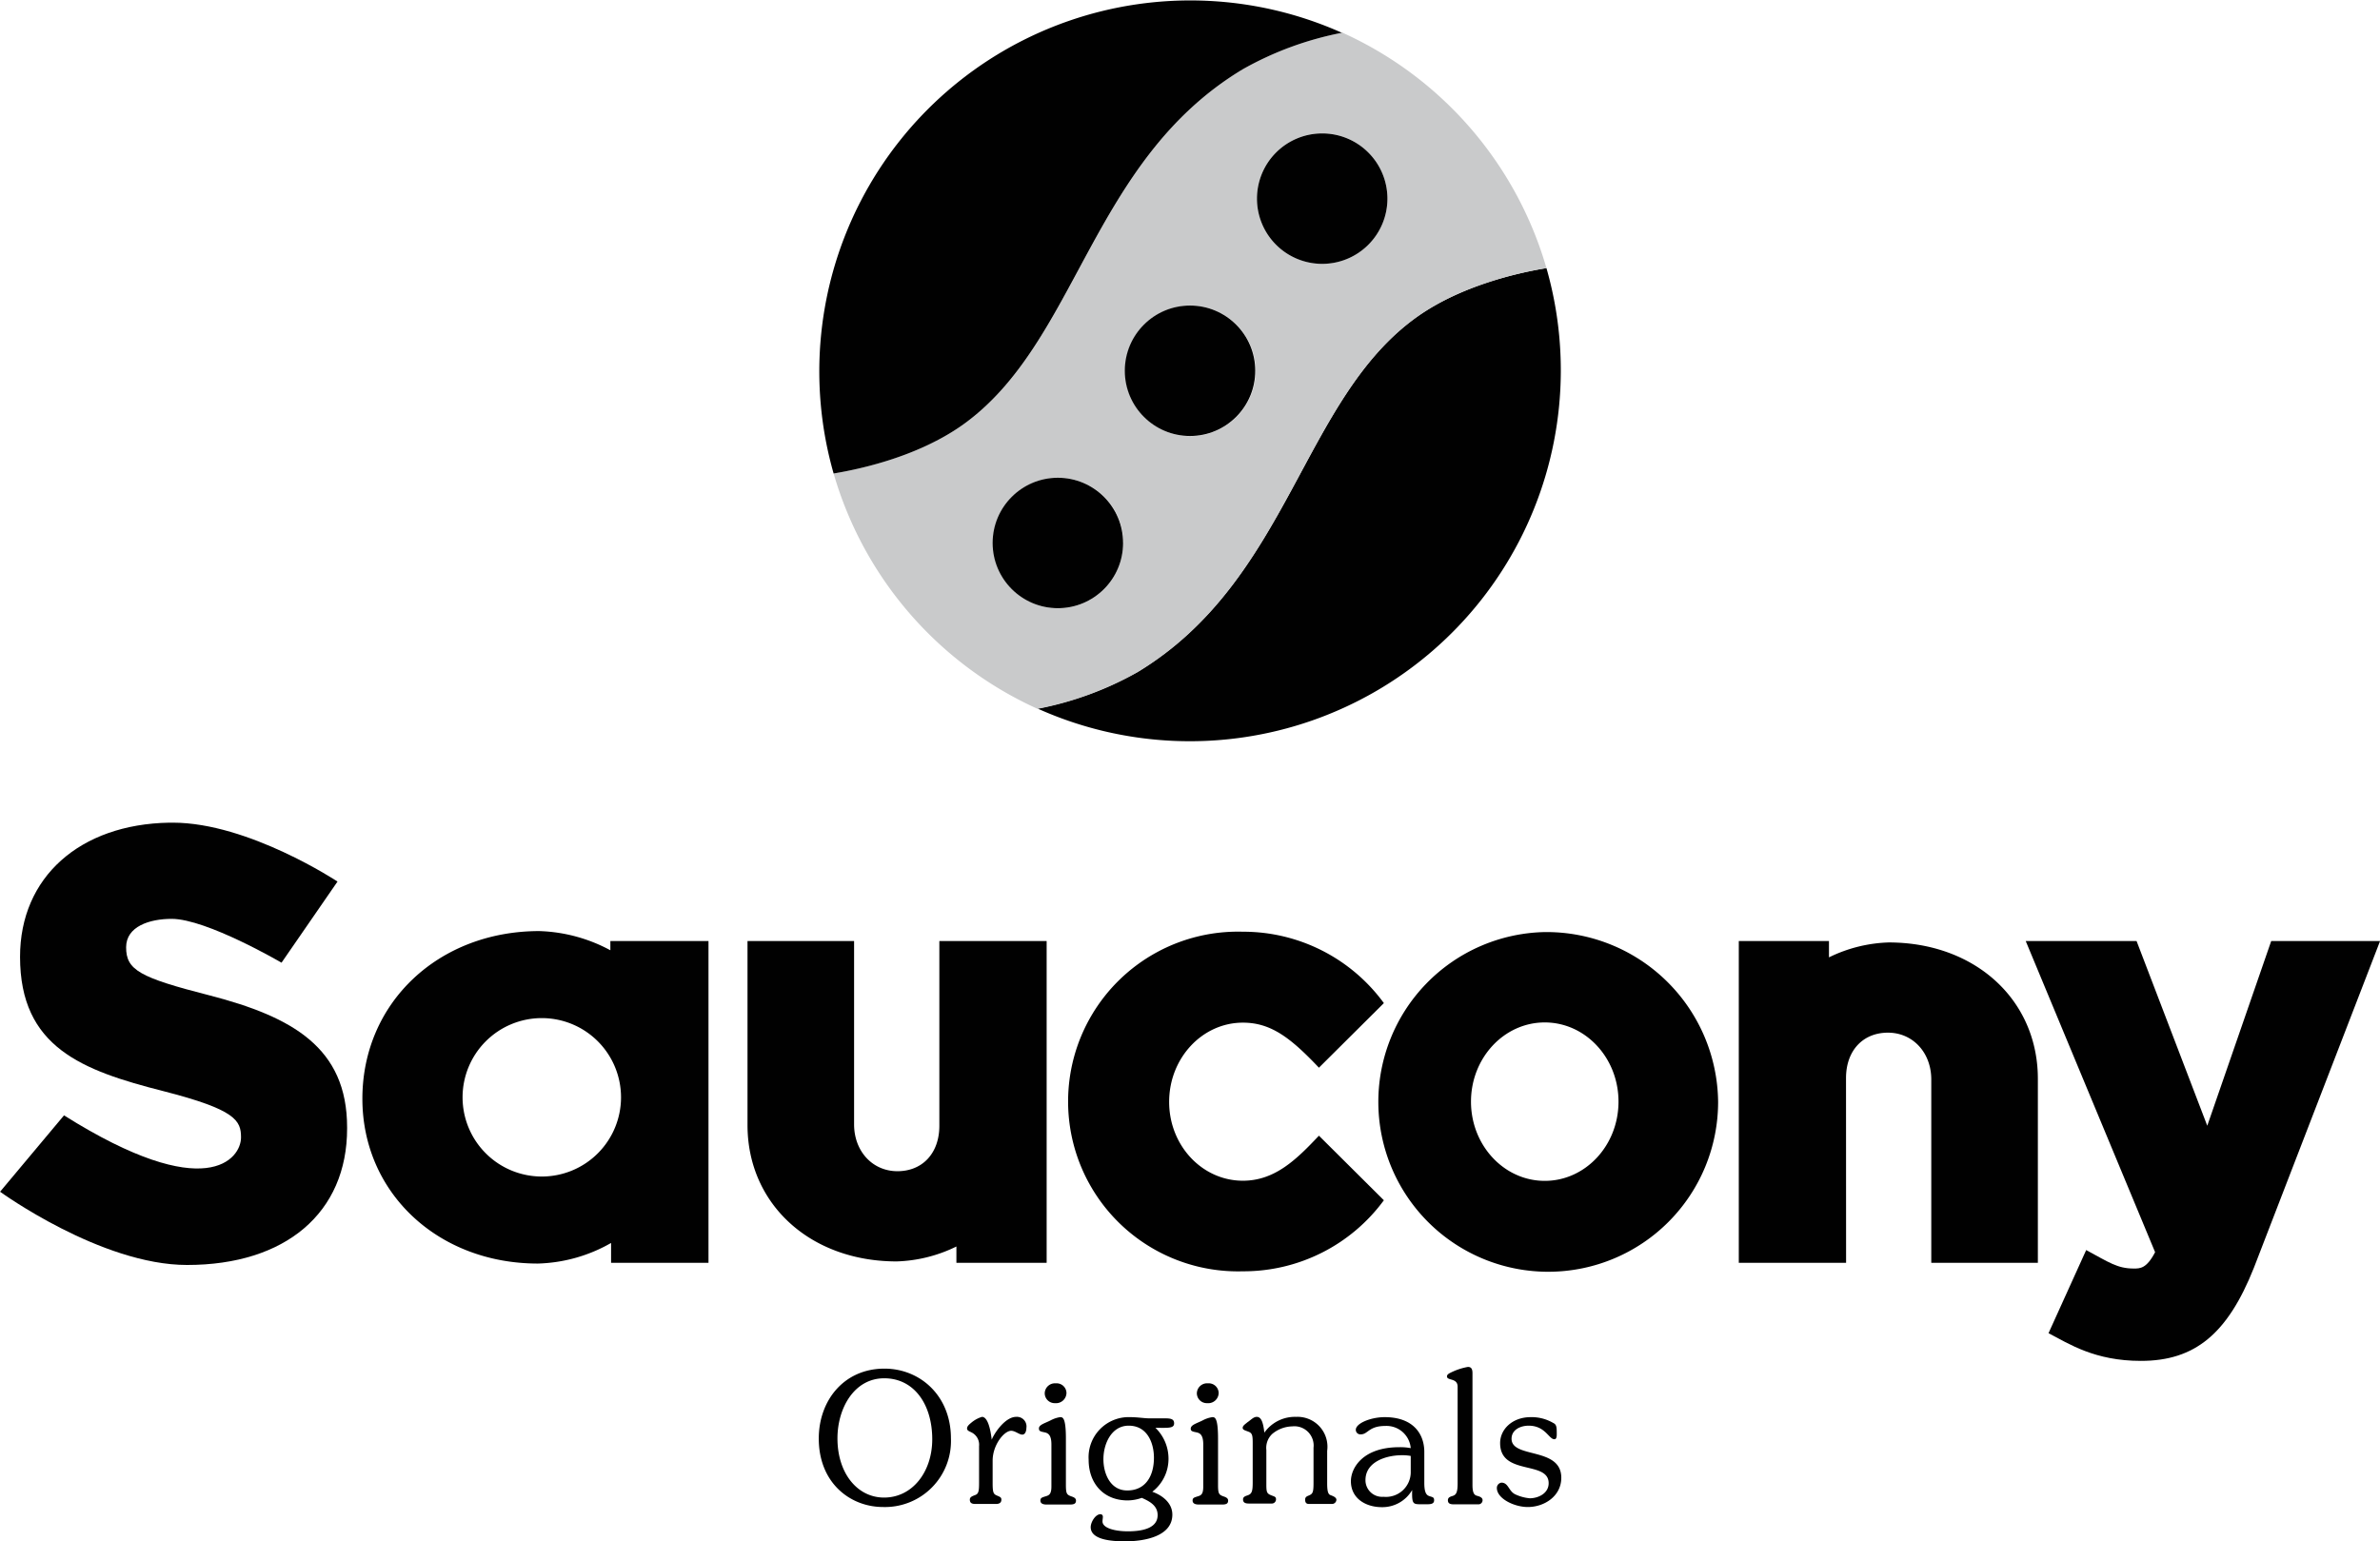
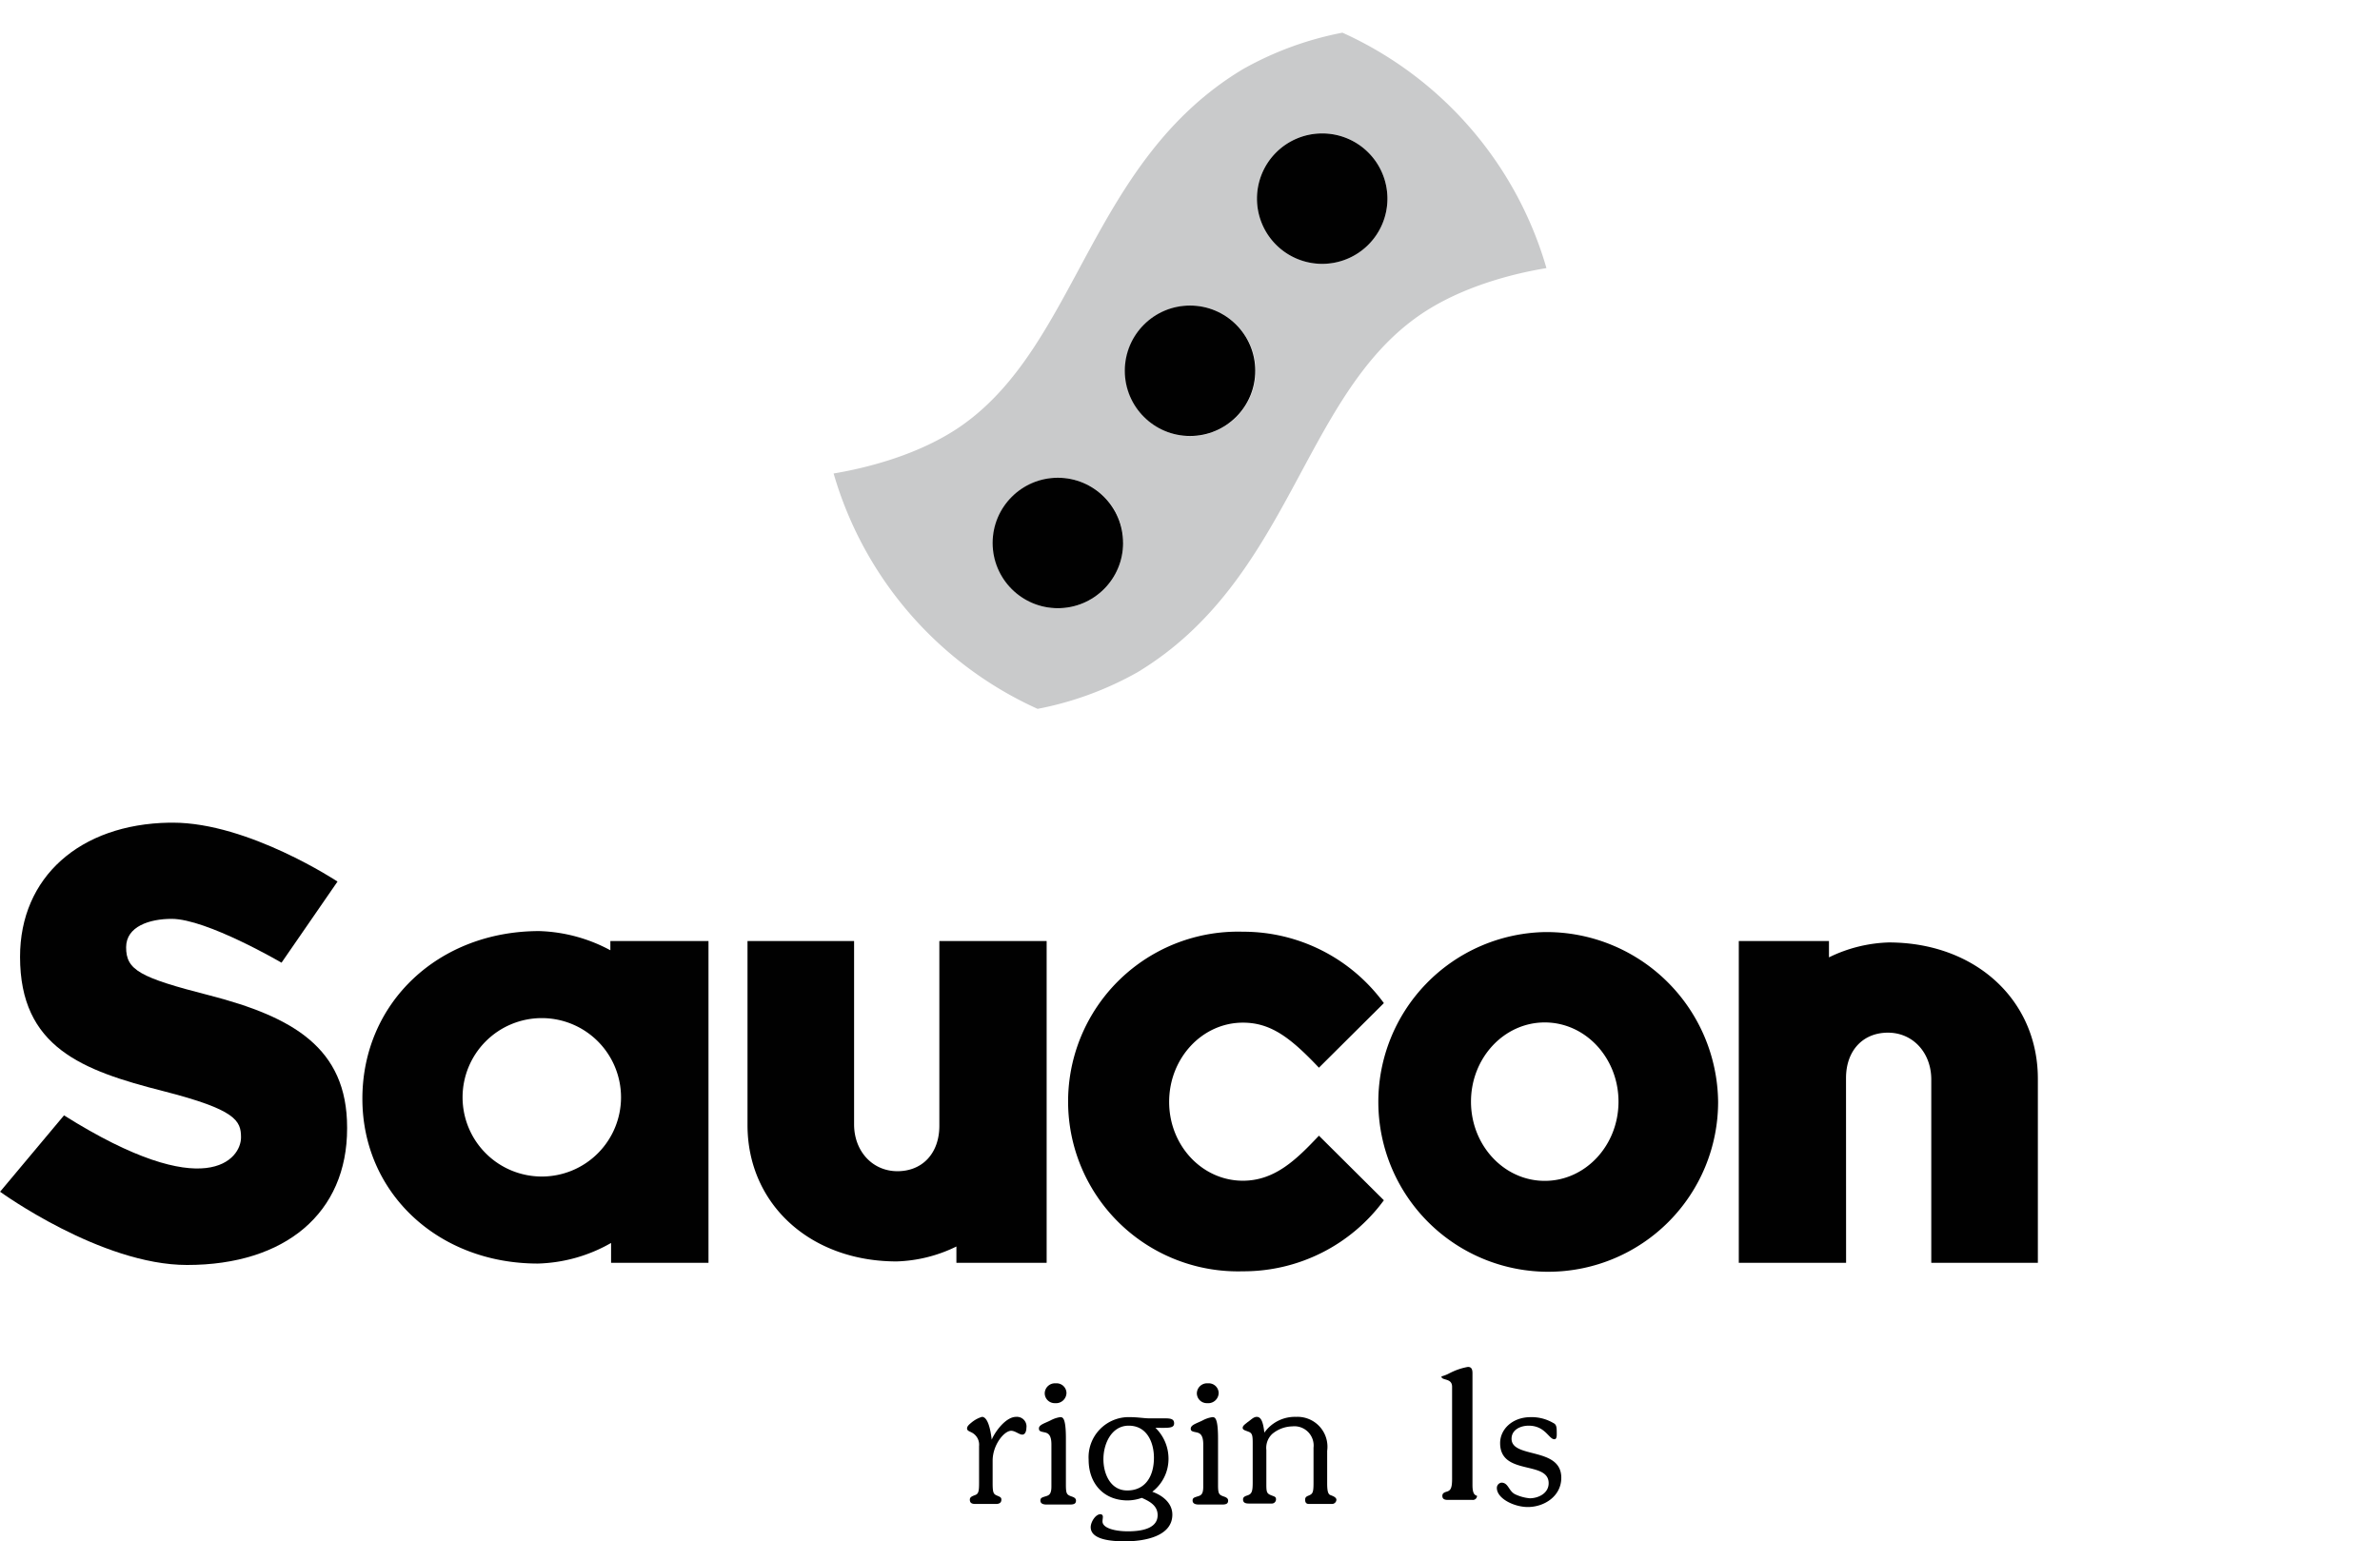
<svg xmlns="http://www.w3.org/2000/svg" id="Layer_1" data-name="Layer 1" viewBox="0 0 334.95 216.96">
  <defs>
    <style>.cls-1{fill:#010101;}.cls-2{fill:#c9cacb;}</style>
  </defs>
  <title>Saucony_Originals_Logo_BlackSilver</title>
  <path class="cls-1" d="M151.49,178.26c0,3.9-2.4,6.4-5.9,6.4s-6.1-2.8-6.1-6.6v-25.8h-15v25.9c0,11.1,8.8,19.2,21,19.2a20.44,20.44,0,0,0,8.4-2.1v2.3h12.7v-45.3h-15.1Z" transform="translate(-19.29 -19.8)" />
  <path class="cls-1" d="M105.19,152.26v1.3a22.49,22.49,0,0,0-10-2.7c-14.2,0-24.9,10.1-24.9,23.6,0,13.2,10.6,23.2,24.7,23.2a21.87,21.87,0,0,0,10.3-2.9v2.8H119v-45.3Zm-9.65,33.15a11.15,11.15,0,1,1,11.15-11.15A11.15,11.15,0,0,1,95.54,185.41Z" transform="translate(-19.29 -19.8)" />
  <path class="cls-1" d="M279.09,171.56c0-3.9,2.4-6.4,5.9-6.4s6.1,2.8,6.1,6.6v25.8h15v-25.9c0-11.1-8.8-19.2-21-19.2a20.44,20.44,0,0,0-8.4,2.1v-2.3H264v45.3h15.1Z" transform="translate(-19.29 -19.8)" />
  <path class="cls-1" d="M247.07,174.87c0,6.16-4.65,11.15-10.38,11.15s-10.38-5-10.38-11.15,4.65-11.15,10.38-11.15S247.07,168.71,247.07,174.87ZM236.69,151a23.91,23.91,0,1,0,24.4,23.9A24.16,24.16,0,0,0,236.69,151Z" transform="translate(-19.29 -19.8)" />
  <path class="cls-1" d="M214.05,161l-9.14,9.09c-4-4.22-6.76-6.34-10.7-6.34-5.73,0-10.38,5-10.38,11.15S188.48,186,194.21,186c4.51,0,7.55-3,10.7-6.34l9.14,9.09a24.49,24.49,0,0,1-19.84,10,23.91,23.91,0,1,1,0-47.8A24.49,24.49,0,0,1,214.05,161Z" transform="translate(-19.29 -19.8)" />
-   <path class="cls-1" d="M338.93,152.26l-9,26-9.95-26H304.38l18.21,43.8c-1.2,2.3-2.1,2.3-3,2.3-2.31,0-3.49-.87-6.7-2.6l-5.3,11.7c2.91,1.52,6.52,3.9,13,3.9,7.6,0,12.2-3.8,15.9-13.1l17.76-46Z" transform="translate(-19.29 -19.8)" />
  <path class="cls-1" d="M48.81,159.92c-9.9-2.53-11.77-3.58-11.77-6.78,0-2.94,3.31-4,6.41-4,4.92,0,15.46,6.17,15.46,6.17l7.88-11.42s-12.52-8.29-23.17-8.29h-.51c-12.6.22-21,7.68-21,18.88,0,12.75,8.74,16,20.17,18.91,10.2,2.61,10.93,4.14,10.93,6.52,0,3-4.85,9.51-24.91-3.11l-9,10.75s14.19,10.31,26.31,10.31c13.89,0,22.53-7.36,22.53-19.2v-.16c0-11.24-7.71-15.56-19.32-18.58" transform="translate(-19.29 -19.8)" />
-   <path class="cls-1" d="M143.76,212.45c5,0,9.36,3.79,9.36,9.82a9.29,9.29,0,0,1-9.54,9.66c-4.65,0-9.06-3.4-9.06-9.64C134.52,216.92,138.08,212.45,143.76,212.45Zm-6.61,9.82c0,4.9,2.79,8.33,6.56,8.33,4,0,6.78-3.63,6.78-8.21,0-4.9-2.55-8.58-6.76-8.58S137.15,218,137.15,222.27Z" transform="translate(-19.29 -19.8)" />
  <path class="cls-1" d="M156.06,220a4.22,4.22,0,0,1,1.43-.76c1,0,1.3,2.65,1.37,3.21.49-1.17,2-3.21,3.43-3.21a1.35,1.35,0,0,1,1.45,1.55c0,.41-.15.95-.58.95s-1-.54-1.56-.54c-1,0-2.61,2-2.61,4.2v3.16c0,1.31.11,1.54.57,1.74s.66.26.66.59-.16.61-.77.61h-2.91c-.59,0-.76-.23-.76-.61s.35-.49.79-.66.51-.57.51-1.69v-5.19a1.93,1.93,0,0,0-1.1-1.94c-.31-.16-.59-.23-.59-.54S155.67,220.32,156.06,220Z" transform="translate(-19.29 -19.8)" />
  <path class="cls-1" d="M167.19,219.71a4.14,4.14,0,0,1,1.3-.43c.34,0,.81,0,.81,3v6.49c0,1.25.11,1.41.7,1.64.36.12.72.25.72.61s-.17.56-.83.56h-3.32c-.55,0-.86-.18-.86-.56s.25-.43.55-.54c.56-.17,1-.2,1-1.43v-5.93c0-1.43-.53-1.61-1-1.71s-.75-.15-.75-.48C165.43,220.35,166.35,220.15,167.19,219.71Zm.69-5.19a1.39,1.39,0,0,1,1.5,1.33,1.47,1.47,0,0,1-1.61,1.46,1.4,1.4,0,0,1-1.45-1.41A1.44,1.44,0,0,1,167.88,214.52Z" transform="translate(-19.29 -19.8)" />
  <path class="cls-1" d="M178.37,219.28c1,0,2,.17,2.68.17h2.28c.84,0,1.2.16,1.2.7,0,.74-.87.63-2.63.63a6.05,6.05,0,0,1,1.84,4.37,5.83,5.83,0,0,1-2.28,4.63c1.43.51,2.82,1.58,2.82,3.22,0,3.07-3.94,3.76-6.63,3.76-1.82,0-4.86-.18-4.86-2,0-.69.66-1.82,1.38-1.82a.34.34,0,0,1,.33.39c0,.17-.05.43-.05.63,0,.93,1.72,1.39,3.58,1.39,2.49,0,4.18-.64,4.18-2.28,0-1.35-1.13-1.94-2.23-2.43a6,6,0,0,1-2,.36c-3.38,0-5.48-2.4-5.48-5.72A5.65,5.65,0,0,1,178.37,219.28Zm-3.79,5.92c0,2,.95,4.4,3.35,4.4,2.64,0,3.76-2.12,3.76-4.6,0-2.07-.92-4.52-3.55-4.52C175.73,220.48,174.58,223,174.58,225.2Z" transform="translate(-19.29 -19.8)" />
  <path class="cls-1" d="M188.6,219.71a4.09,4.09,0,0,1,1.31-.43c.33,0,.8,0,.8,3v6.49c0,1.25.11,1.41.7,1.64.36.12.72.25.72.61s-.16.56-.83.56H188c-.56,0-.87-.18-.87-.56s.25-.43.56-.54c.55-.17.94-.2.94-1.43v-5.93c0-1.43-.52-1.61-1-1.71s-.76-.15-.76-.48C186.84,220.35,187.76,220.15,188.6,219.71Zm.69-5.19a1.4,1.4,0,0,1,1.51,1.33,1.47,1.47,0,0,1-1.62,1.46,1.4,1.4,0,0,1-1.45-1.41A1.44,1.44,0,0,1,189.29,214.52Z" transform="translate(-19.29 -19.8)" />
  <path class="cls-1" d="M194.85,220c.49-.33.85-.76,1.31-.76.69,0,.92.94,1.07,2.22a5.26,5.26,0,0,1,4.46-2.22,4.21,4.21,0,0,1,4.38,4.78v4.54c0,1.13.12,1.56.46,1.69s.84.31.84.67a.62.62,0,0,1-.64.58h-2.86l-.36,0c-.41,0-.54-.23-.54-.61s.25-.47.54-.59c.53-.23.64-.44.64-1.77v-4.95a2.71,2.71,0,0,0-3-3,4.54,4.54,0,0,0-2.82,1.07,2.69,2.69,0,0,0-.82,2.25v4.81c0,1.05.05,1.3.59,1.53s.77.21.77.62a.59.59,0,0,1-.64.58h-3.18c-.61,0-.82-.2-.82-.58s.34-.47.69-.59c.54-.21.67-.54.67-1.79v-5.52c0-1.05-.05-1.41-.54-1.61s-.87-.26-.87-.56S194.49,220.3,194.85,220Z" transform="translate(-19.29 -19.8)" />
-   <path class="cls-1" d="M214.17,219.28c4,0,5.57,2.35,5.57,4.9v4.37c0,1.66.46,1.77.85,1.89s.53.16.53.54c0,.64-.71.56-1.51.56-1.45,0-1.63.13-1.58-2a4.85,4.85,0,0,1-4.27,2.41c-2.23,0-4.35-1.2-4.35-3.66,0-1.84,1.66-4.78,6.8-4.78a8,8,0,0,1,1.62.13,3.42,3.42,0,0,0-3.59-3.12c-2.32,0-2.43,1.18-3.42,1.18a.64.64,0,0,1-.72-.64C210.1,220.15,212.2,219.28,214.17,219.28Zm-2.71,8.86a2.34,2.34,0,0,0,2.53,2.35,3.49,3.49,0,0,0,3.84-3.6v-2.15a6.49,6.49,0,0,0-1.26-.1C214.42,224.64,211.46,225.54,211.46,228.14Z" transform="translate(-19.29 -19.8)" />
-   <path class="cls-1" d="M223.48,213a8.88,8.88,0,0,1,2.4-.79c.44,0,.64.25.64.89v15.72c0,1.2.28,1.43.64,1.53s.78.23.78.62a.58.58,0,0,1-.64.58h-3.46c-.58,0-.78-.2-.78-.58s.31-.49.64-.59c.51-.16.73-.46.73-1.79V215c0-1.28-1.5-.82-1.5-1.45C222.93,213.32,223.12,213.17,223.48,213Z" transform="translate(-19.29 -19.8)" />
+   <path class="cls-1" d="M223.48,213a8.88,8.88,0,0,1,2.4-.79c.44,0,.64.25.64.89v15.72c0,1.2.28,1.43.64,1.53a.58.58,0,0,1-.64.58h-3.46c-.58,0-.78-.2-.78-.58s.31-.49.64-.59c.51-.16.73-.46.73-1.79V215c0-1.28-1.5-.82-1.5-1.45C222.93,213.32,223.12,213.17,223.48,213Z" transform="translate(-19.29 -19.8)" />
  <path class="cls-1" d="M234.71,219.28a6,6,0,0,1,3.16.81c.49.23.51.59.51,1.54,0,.28,0,.76-.33.76-.79,0-1.27-1.91-3.63-1.91-1.12,0-2.4.56-2.4,1.84,0,2.83,7,1.1,7,5.49,0,2.58-2.37,4.12-4.72,4.12-1.9,0-4.35-1.18-4.35-2.69a.75.75,0,0,1,.64-.74c1,0,1,1.18,1.94,1.64a6.11,6.11,0,0,0,2.05.56c1.2,0,2.66-.69,2.66-2.12,0-3.25-6.83-1-6.83-5.65C230.41,221,232.12,219.28,234.71,219.28Z" transform="translate(-19.29 -19.8)" />
-   <path class="cls-1" d="M236.93,57.54a52.21,52.21,0,0,1-71.61,62,46.44,46.44,0,0,0,14.05-5.15c21.47-13,23.11-38.55,39.46-50.09C225,60,232.88,58.2,236.93,57.54Z" transform="translate(-19.29 -19.8)" />
  <path class="cls-2" d="M236.93,57.54c-4.05.66-11.93,2.44-18.1,6.8-16.35,11.54-18,37.14-39.46,50.09a46.44,46.44,0,0,1-14.05,5.15,52.28,52.28,0,0,1-28.71-33.13c4-.67,11.93-2.45,18.1-6.8,16.33-11.54,18-37.15,39.46-50.09a46.2,46.2,0,0,1,14.05-5.16A52.29,52.29,0,0,1,236.93,57.54Zm-22.38-9.79a9.18,9.18,0,1,0-9.18,9.18A9.18,9.18,0,0,0,214.55,47.75ZM196,72a9.18,9.18,0,1,0-9.18,9.18A9.18,9.18,0,0,0,196,72Zm-18.6,24.24a9.18,9.18,0,1,0-9.18,9.18A9.18,9.18,0,0,0,177.35,96.23Z" transform="translate(-19.29 -19.8)" />
  <path class="cls-1" d="M205.37,38.58a9.18,9.18,0,1,1-9.18,9.17A9.18,9.18,0,0,1,205.37,38.58Z" transform="translate(-19.29 -19.8)" />
-   <path class="cls-1" d="M208.22,24.4a46.2,46.2,0,0,0-14.05,5.16C172.69,42.5,171,68.11,154.71,79.65c-6.17,4.35-14.06,6.13-18.1,6.8a52.22,52.22,0,0,1,71.61-62Z" transform="translate(-19.29 -19.8)" />
  <circle class="cls-1" cx="167.48" cy="52.19" r="9.18" />
  <circle class="cls-1" cx="148.88" cy="76.43" r="9.18" />
</svg>